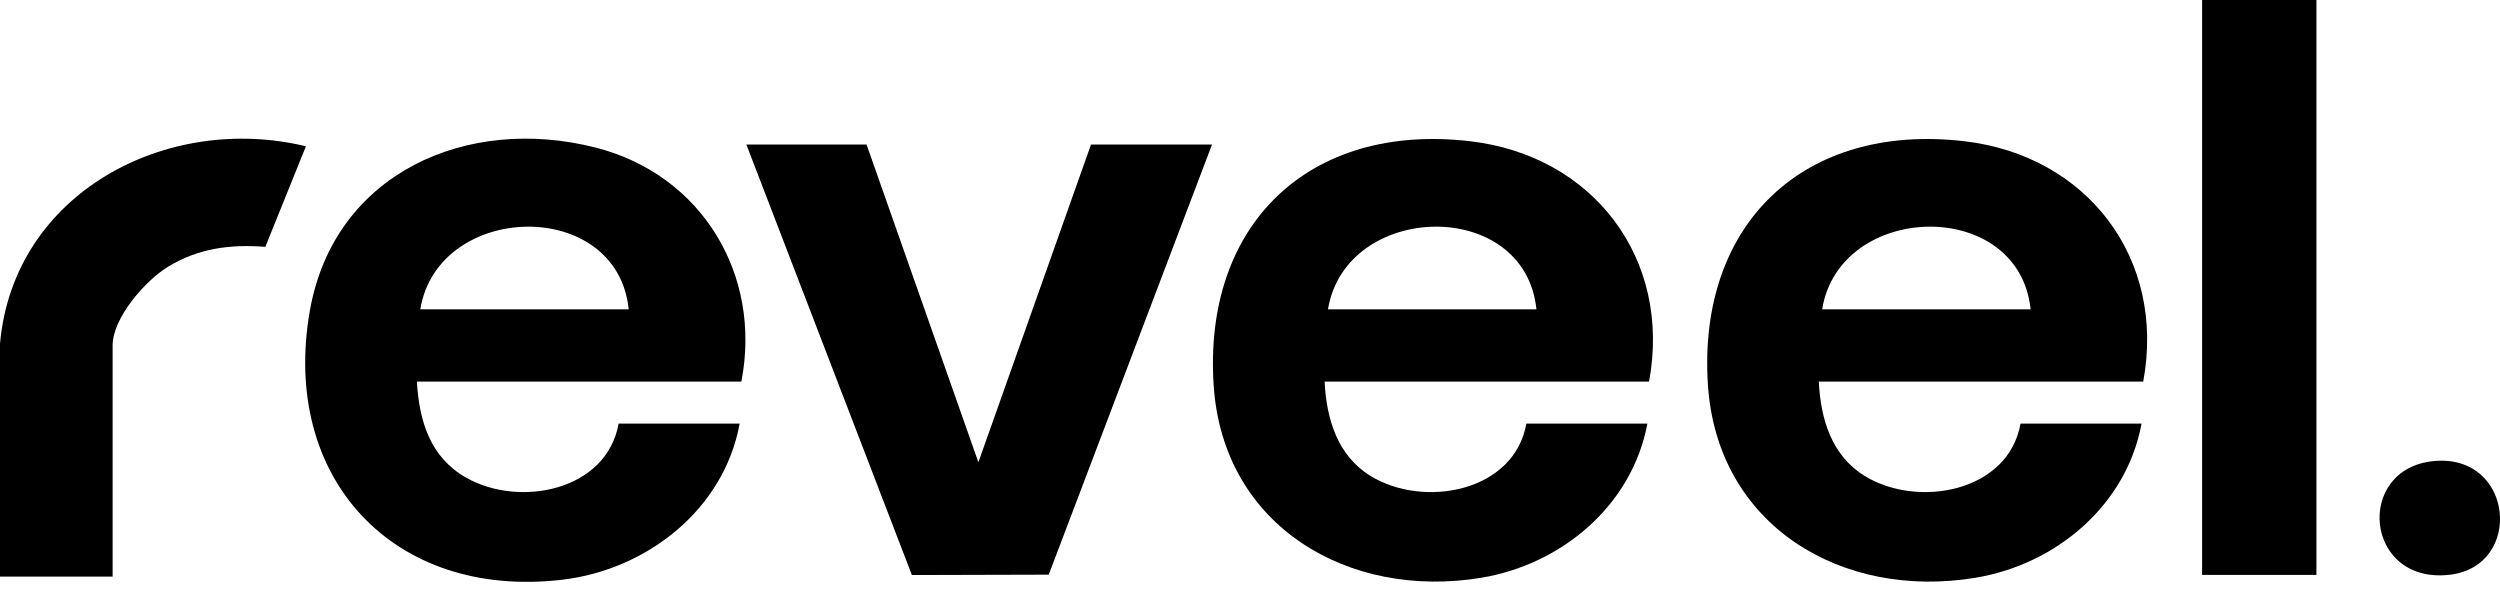
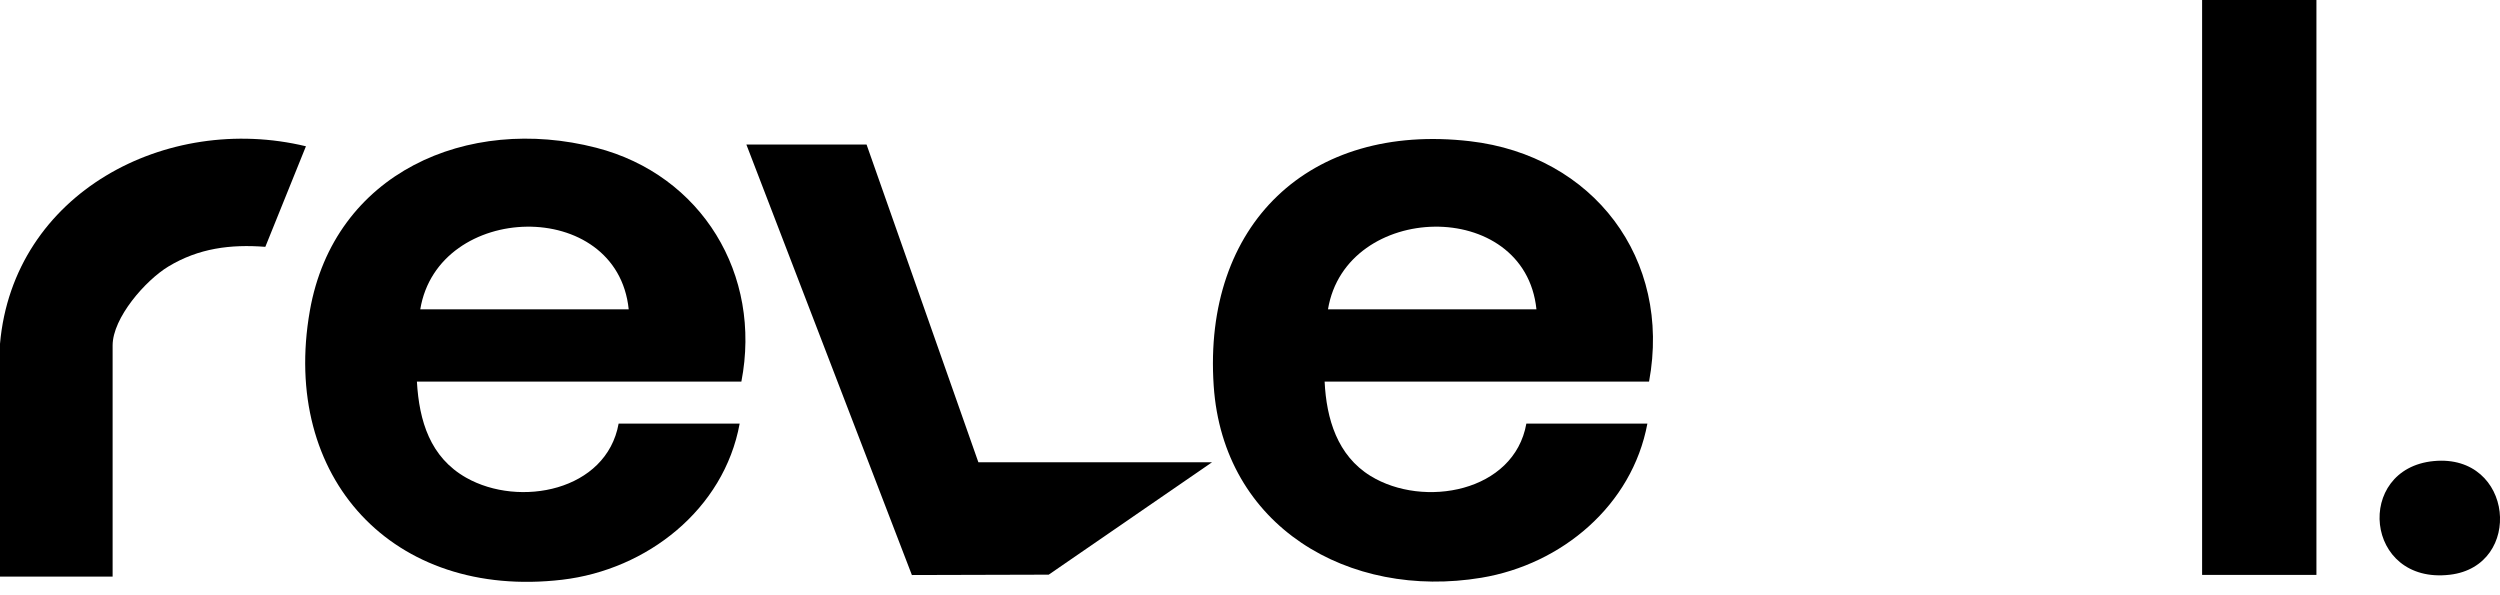
<svg xmlns="http://www.w3.org/2000/svg" width="147" height="35" viewBox="0 0 147 35" fill="none">
  <path d="M96.965 22.437H77.888C77.993 24.625 78.636 26.788 80.591 27.988C83.701 29.898 89.034 28.943 89.75 24.908H96.866C95.971 29.716 91.831 33.187 87.101 33.972C79.318 35.263 71.92 30.963 71.365 22.682C70.728 13.203 76.965 7.202 86.436 8.303C93.682 9.145 98.303 15.212 96.965 22.435V22.437ZM90.343 18.187C89.659 11.566 79.132 11.853 78.086 18.187H90.343Z" fill="black" />
  <path d="M43.591 22.437H24.514C24.647 24.76 25.295 26.889 27.412 28.089C30.538 29.86 35.662 28.874 36.375 24.908H43.492C42.569 29.963 38.03 33.506 33.052 34.089C23.109 35.253 16.49 28.099 18.22 18.268C19.645 10.165 27.488 6.739 35.055 8.686C41.27 10.286 44.813 16.151 43.593 22.437H43.591ZM36.968 18.187C36.285 11.567 25.758 11.853 24.712 18.187H36.968Z" fill="black" />
-   <path d="M126.022 22.437H106.946C107.05 24.626 107.693 26.788 109.648 27.988C112.757 29.898 118.091 28.943 118.807 24.908H125.923C125.036 29.72 120.884 33.19 116.158 33.972C108.312 35.275 100.948 30.916 100.422 22.584C99.827 13.144 106.08 7.21 115.493 8.303C122.737 9.145 127.364 15.212 126.022 22.435V22.437ZM119.4 18.187C118.706 11.567 108.171 11.851 107.143 18.187H119.4Z" fill="black" />
-   <path d="M50.954 8.5L57.529 27.182L64.15 8.5H71.266L61.665 33.79L53.619 33.812L43.887 8.5H50.954Z" fill="black" />
+   <path d="M50.954 8.5L57.529 27.182H71.266L61.665 33.79L53.619 33.812L43.887 8.5H50.954Z" fill="black" />
  <path d="M136.206 0H129.484V33.804H136.206V0Z" fill="black" />
  <path d="M0 33.903V20.215C0.781 11.349 9.791 6.624 17.989 8.601L15.601 14.514C13.553 14.356 11.681 14.593 9.892 15.676C8.558 16.485 6.622 18.685 6.622 20.314V33.905H0V33.903Z" fill="black" />
  <path d="M143.104 27.111C147.817 26.662 148.404 33.28 144.055 33.794C139.022 34.389 138.434 27.557 143.104 27.111Z" fill="black" />
</svg>